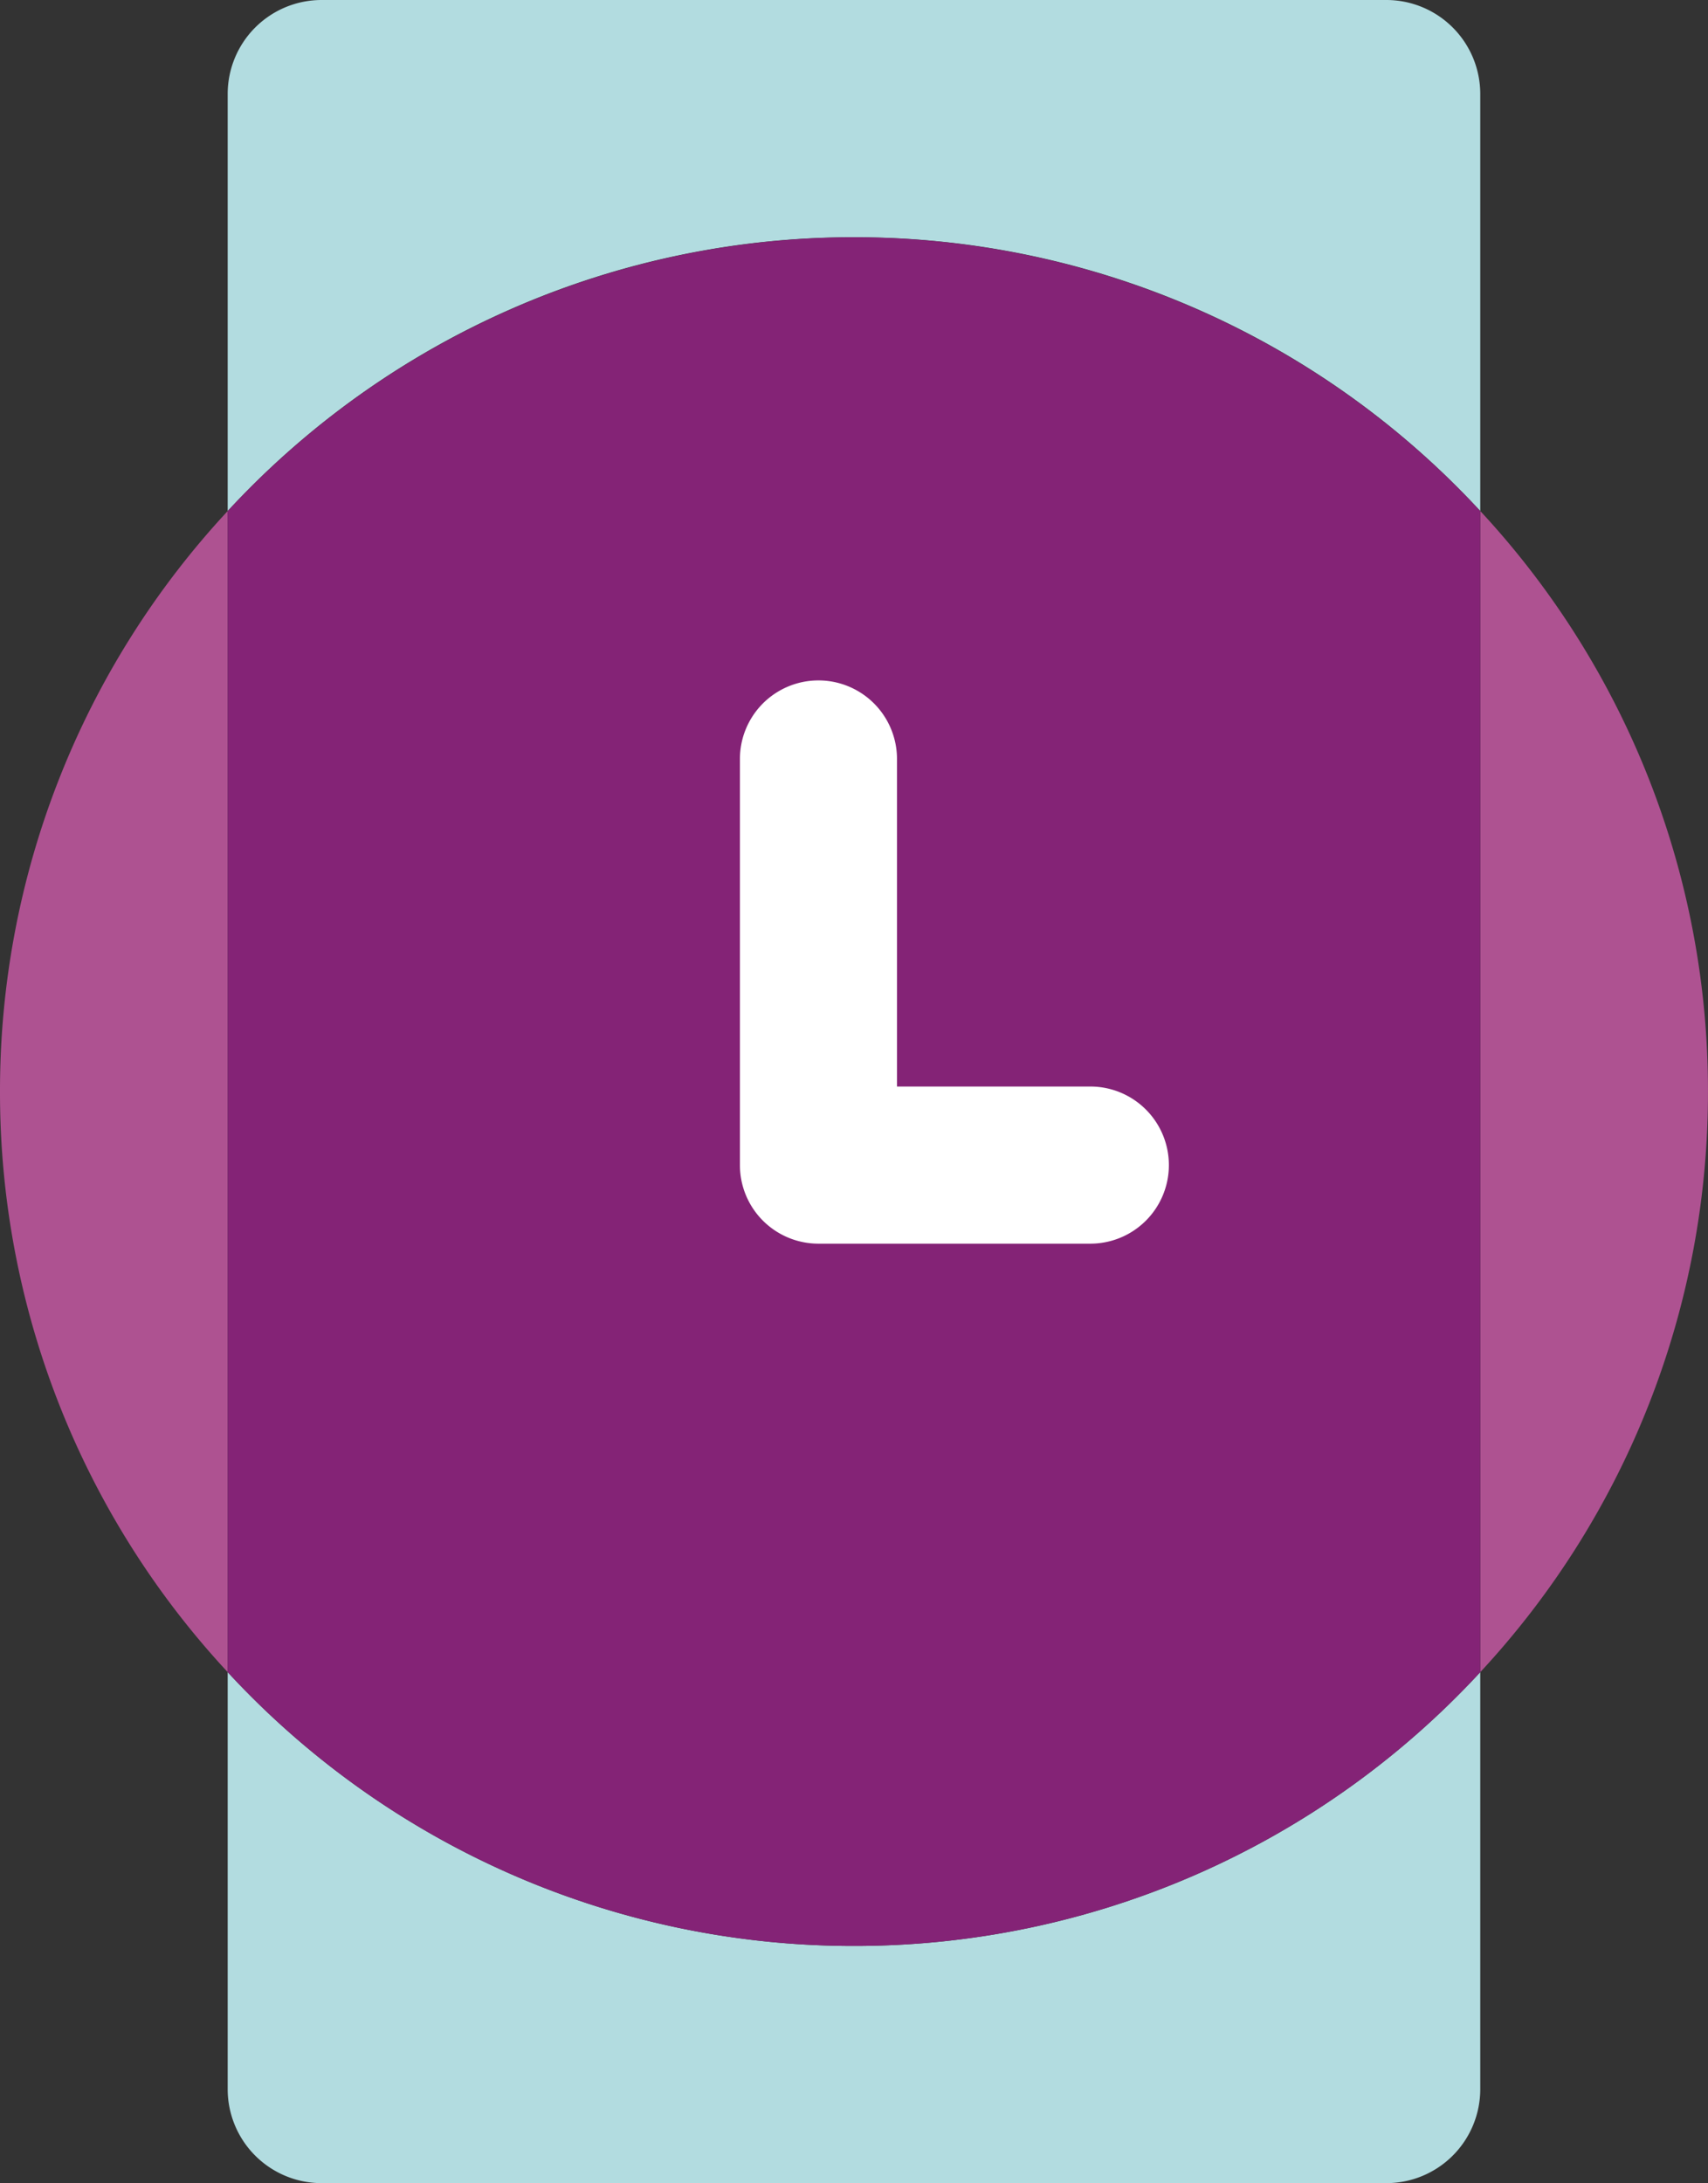
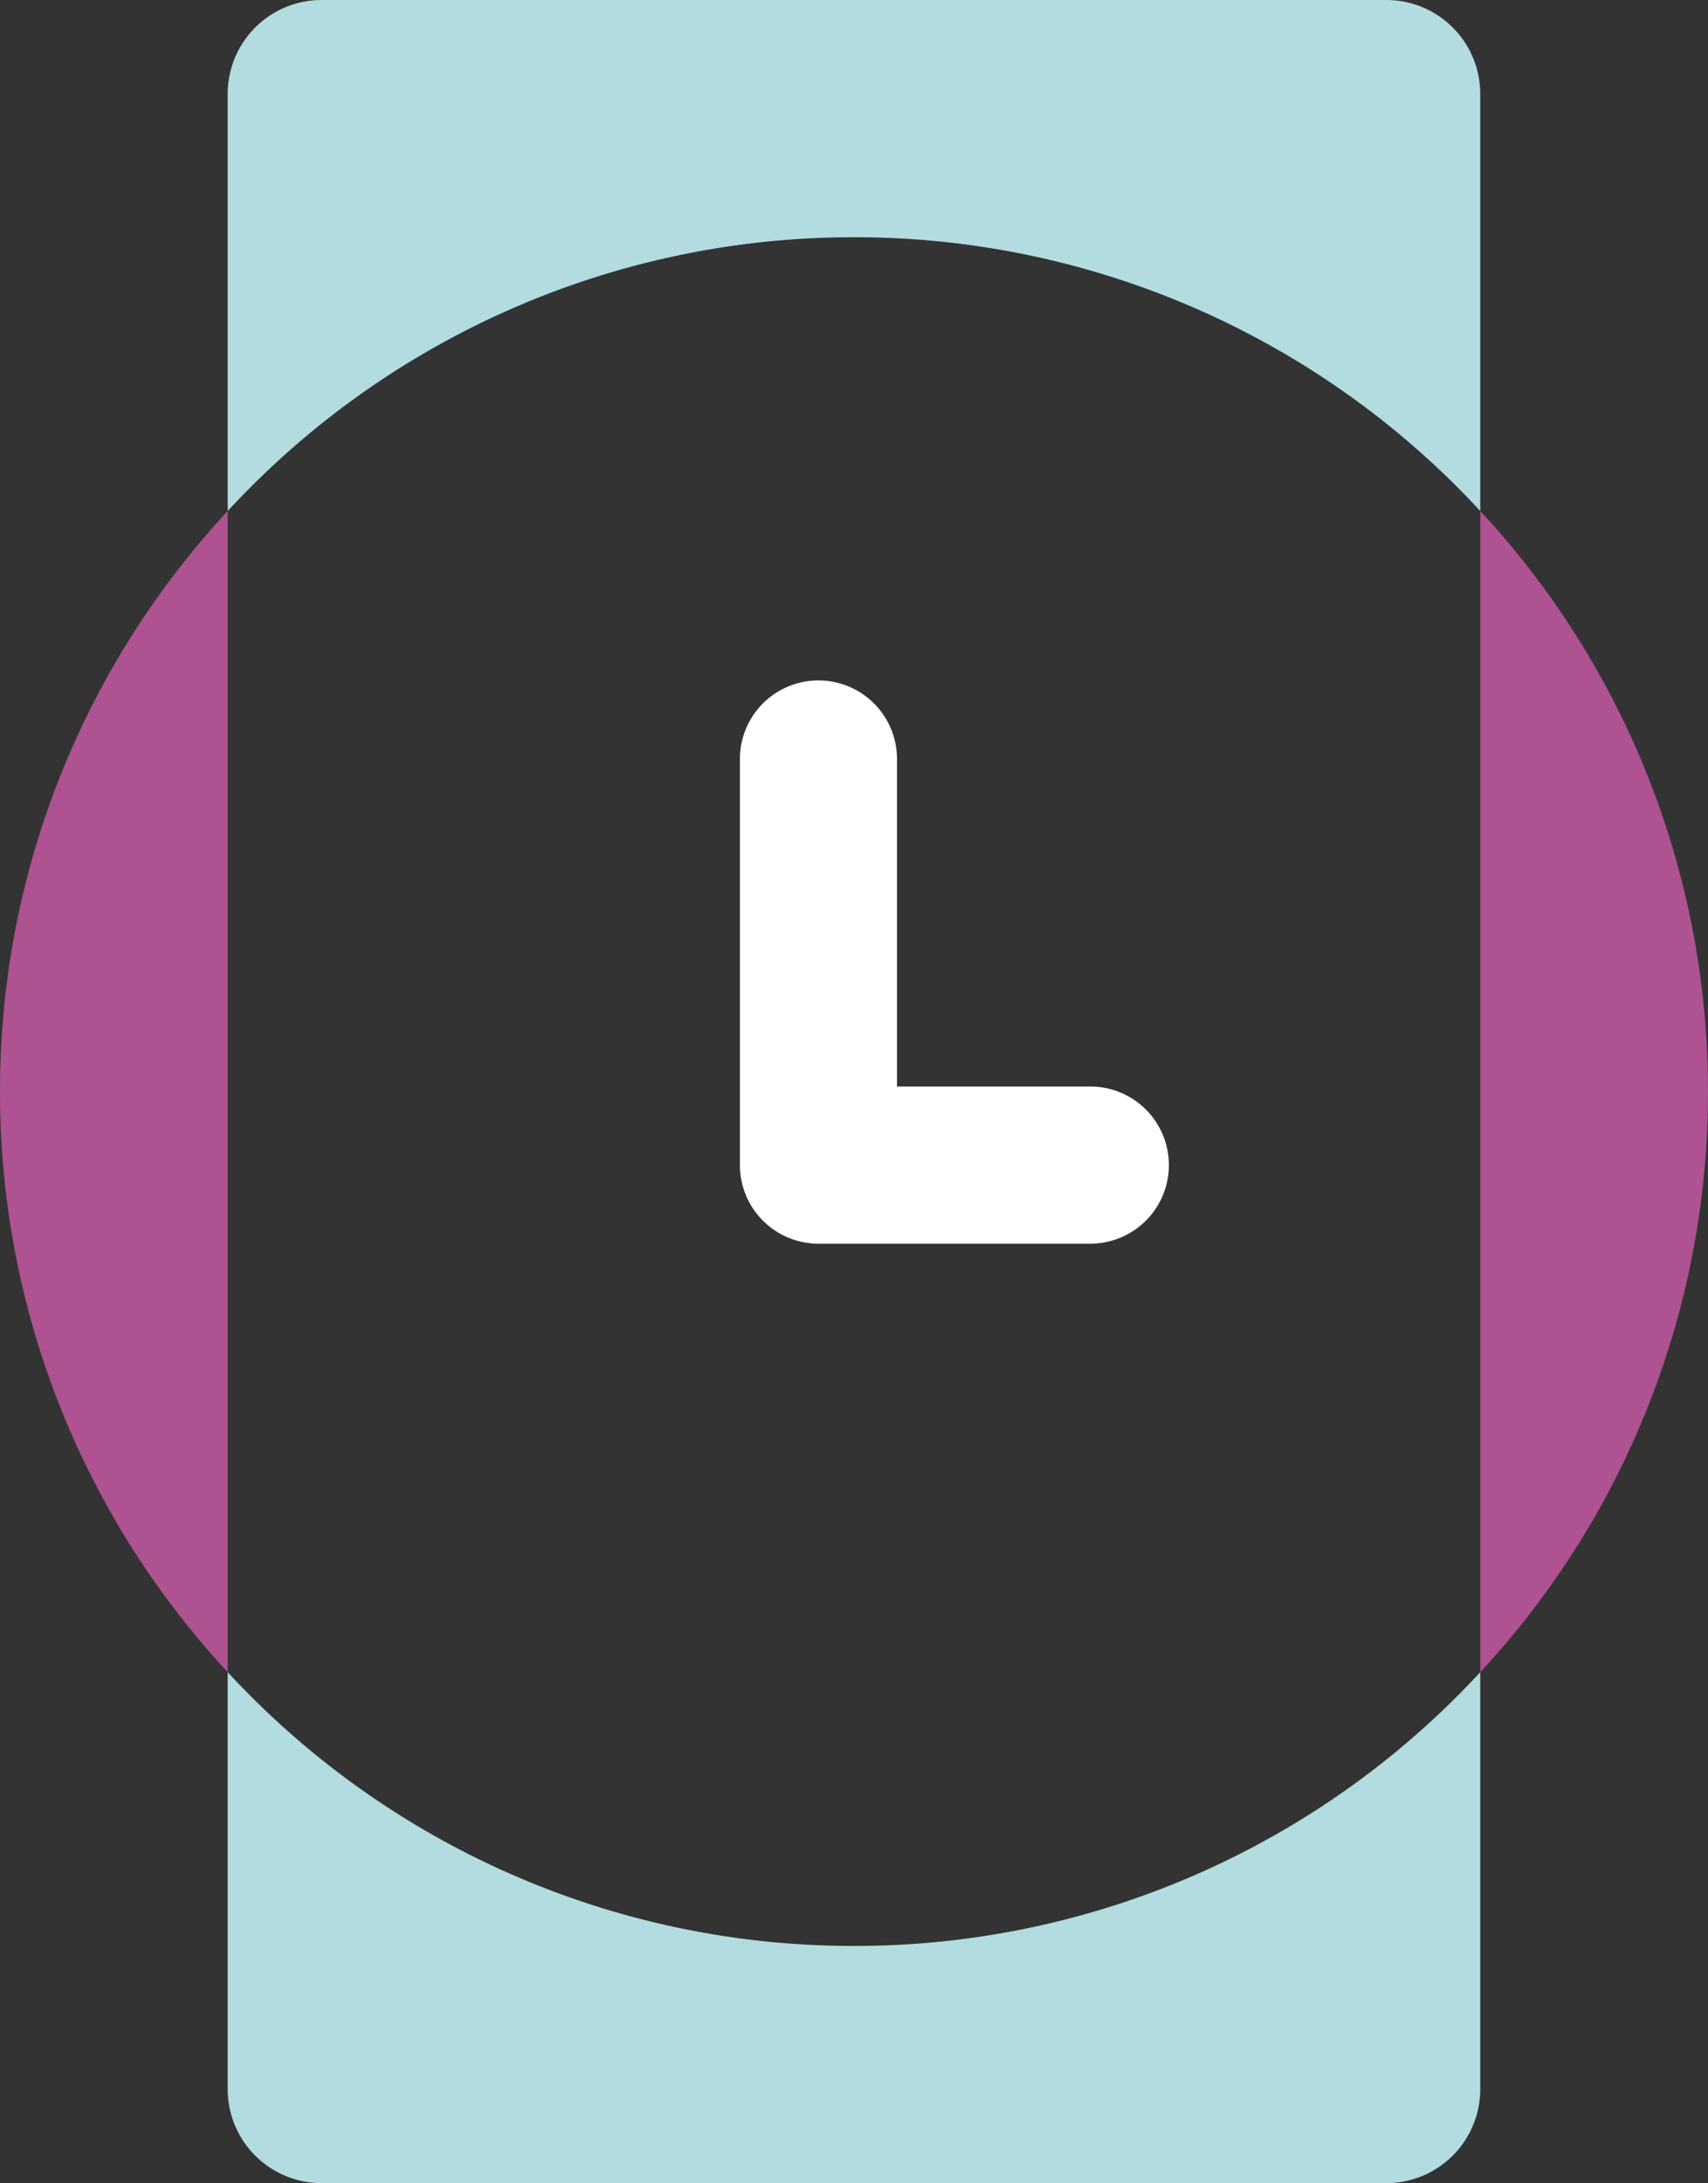
<svg xmlns="http://www.w3.org/2000/svg" id="Group_510" data-name="Group 510" width="61.218" height="78.218" viewBox="0 0 61.218 78.218">
  <rect x="0" y="0" width="61.218" height="78.218" fill="#333333" stroke="none" />
  <defs>
    <clipPath id="clip-path">
      <rect id="Rectangle_497" data-name="Rectangle 497" width="61.218" height="78.218" fill="none" />
    </clipPath>
  </defs>
  <g id="Group_509" data-name="Group 509" transform="translate(0 0)" clip-path="url(#clip-path)">
    <path id="Path_218" data-name="Path 218" d="M32.318,8.5a30.518,30.518,0,0,1,22.447,9.808V3.366A3.366,3.366,0,0,0,51.4,0H13.236A3.366,3.366,0,0,0,9.871,3.366V18.309A30.518,30.518,0,0,1,32.318,8.5" transform="translate(-1.71 0)" fill="#b2dce0" />
    <path id="Path_219" data-name="Path 219" d="M32.318,82.268A30.518,30.518,0,0,1,9.871,72.459V87.4a3.366,3.366,0,0,0,3.365,3.366H51.4A3.366,3.366,0,0,0,54.765,87.4V72.459a30.518,30.518,0,0,1-22.447,9.809" transform="translate(-1.71 -12.549)" fill="#b2dce0" />
    <path id="Path_220" data-name="Path 220" d="M72.33,42.944a30.5,30.5,0,0,0-8.161-20.8v41.6a30.494,30.494,0,0,0,8.161-20.8" transform="translate(-11.113 -3.835)" fill="#ae5291" />
    <path id="Path_221" data-name="Path 221" d="M0,42.944a30.494,30.494,0,0,0,8.161,20.8v-41.6A30.5,30.5,0,0,0,0,42.944" transform="translate(0 -3.835)" fill="#ae5291" />
-     <path id="Path_222" data-name="Path 222" d="M32.318,71.5a30.518,30.518,0,0,0,22.447-9.809v-41.6a30.59,30.59,0,0,0-44.894,0v41.6A30.518,30.518,0,0,0,32.318,71.5" transform="translate(-1.71 -1.781)" fill="#842376" />
    <path id="Path_223" data-name="Path 223" d="M32.075,32.3a2.815,2.815,0,1,1,5.63,0V44.035h6.93a2.815,2.815,0,1,1,0,5.63H34.89a2.815,2.815,0,0,1-2.815-2.815Z" transform="translate(-5.555 -5.107)" fill="#fff" />
  </g>
</svg>